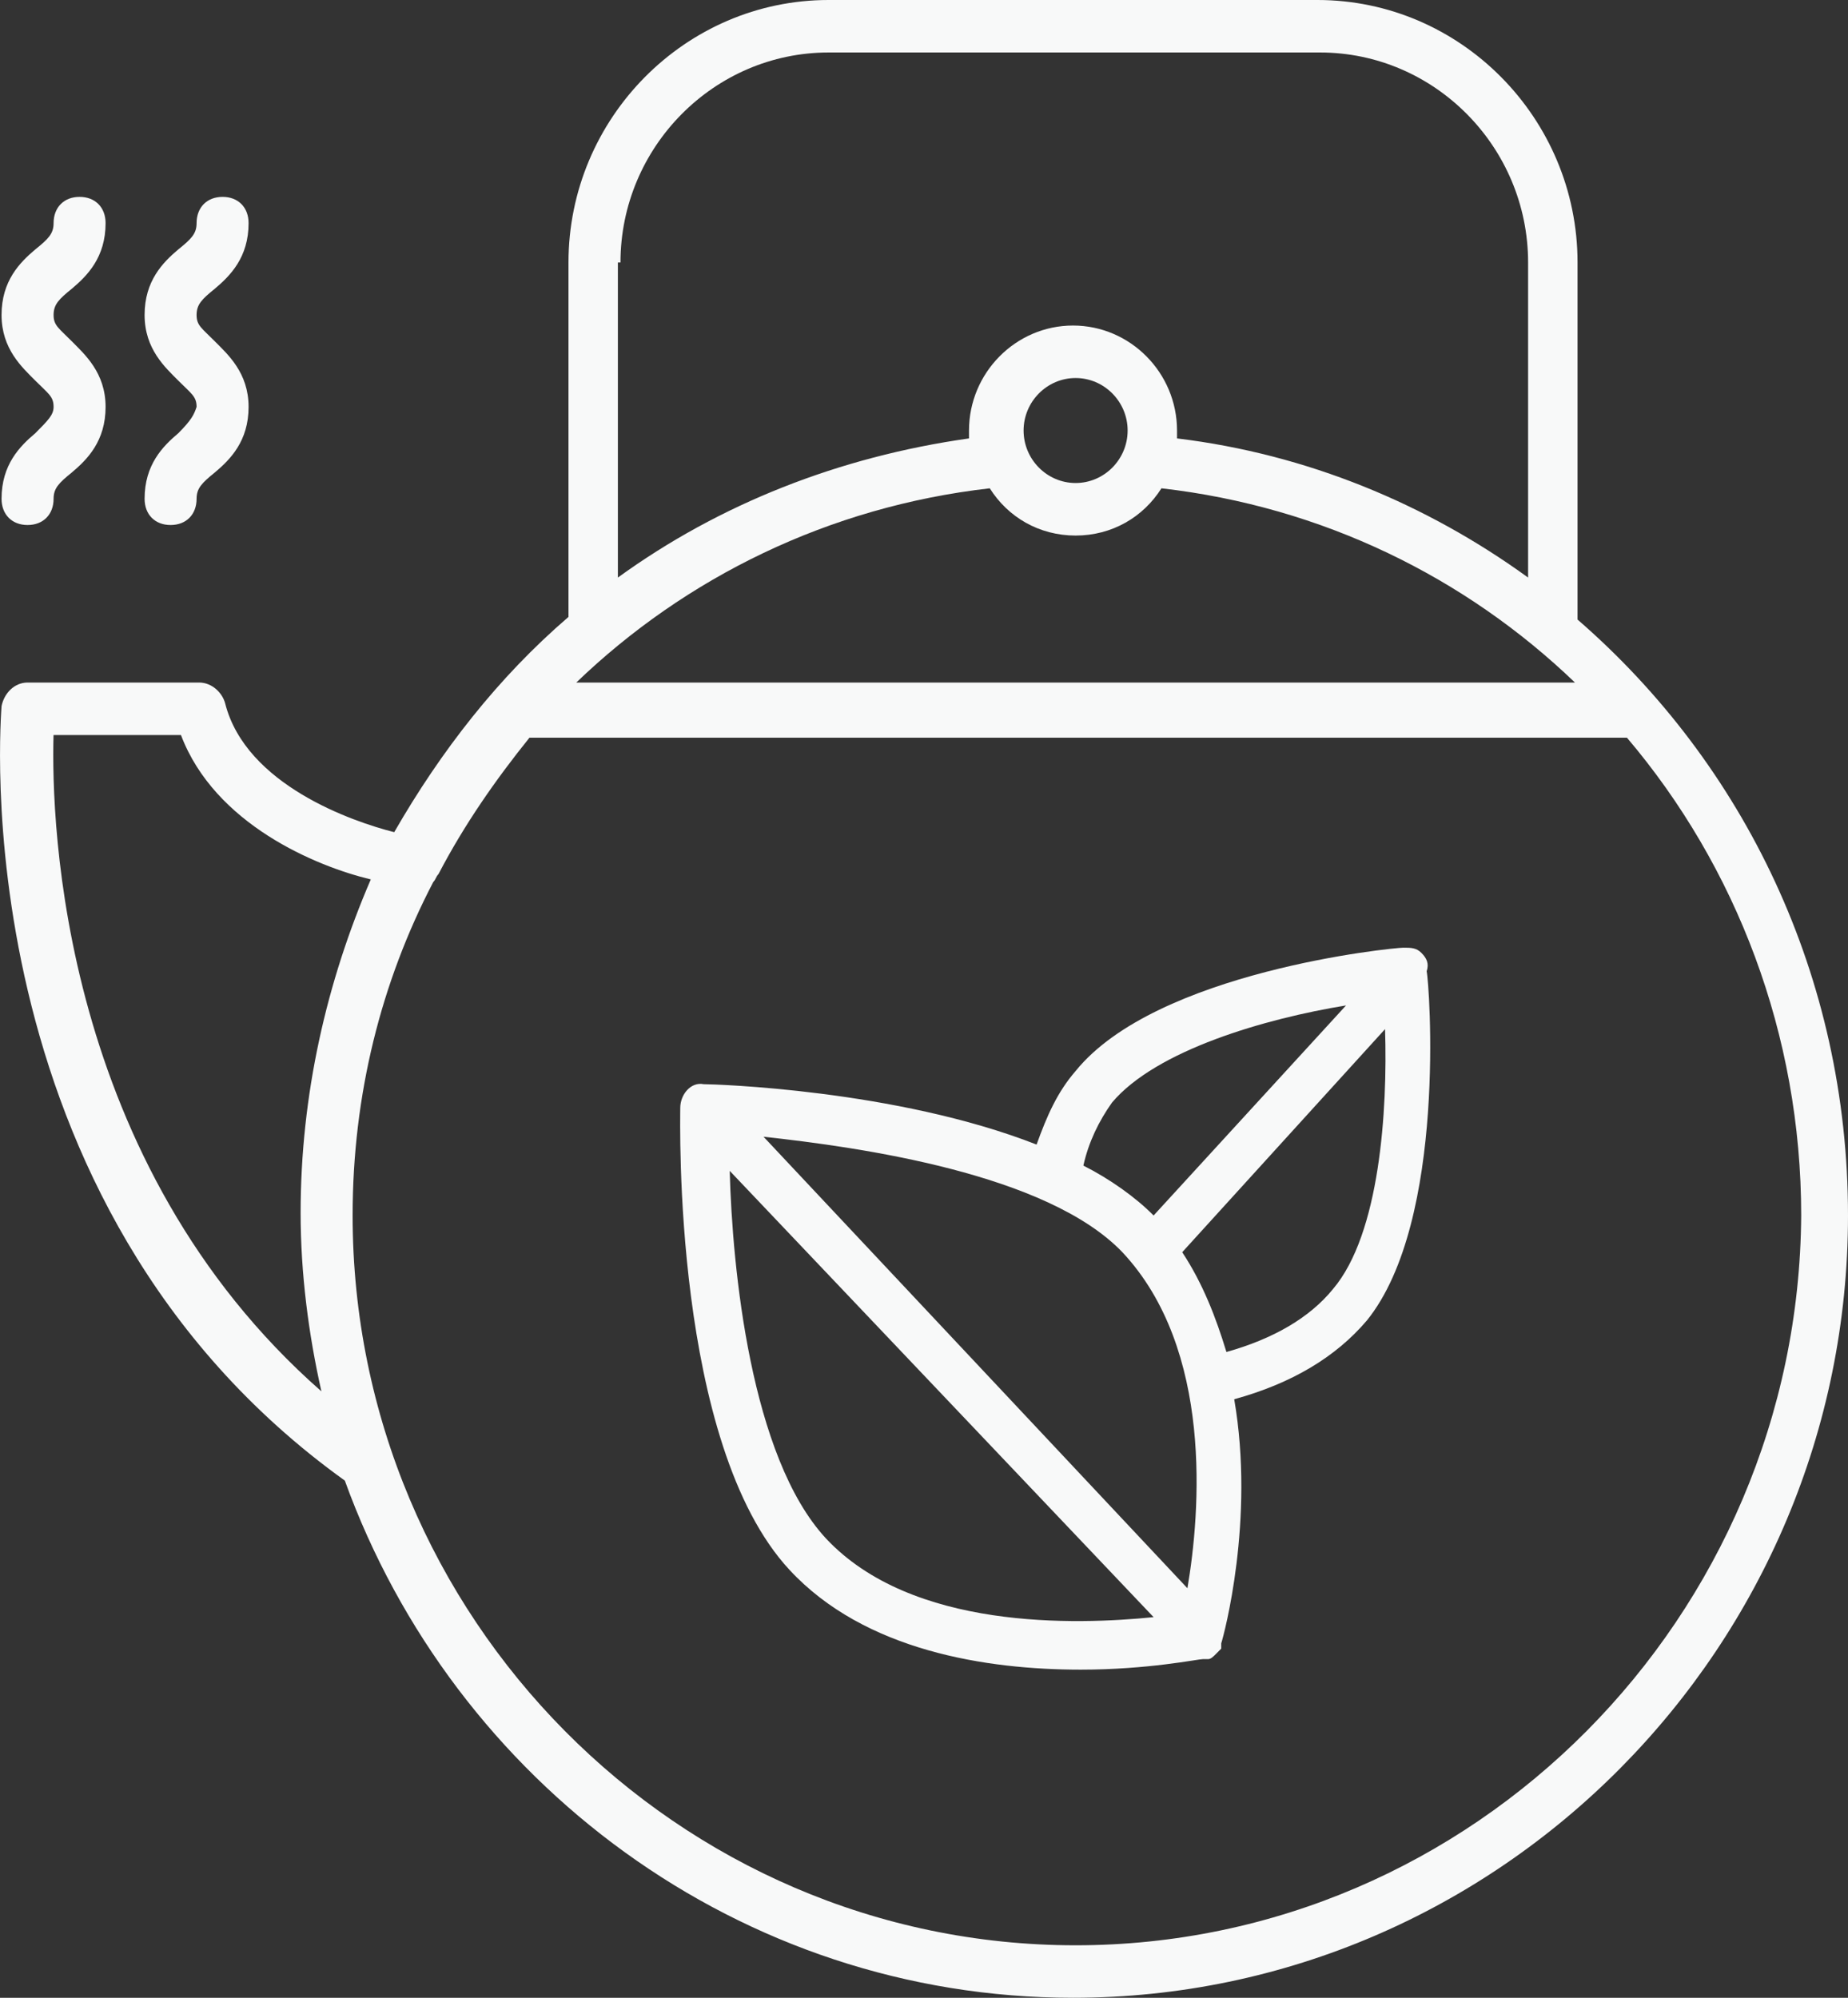
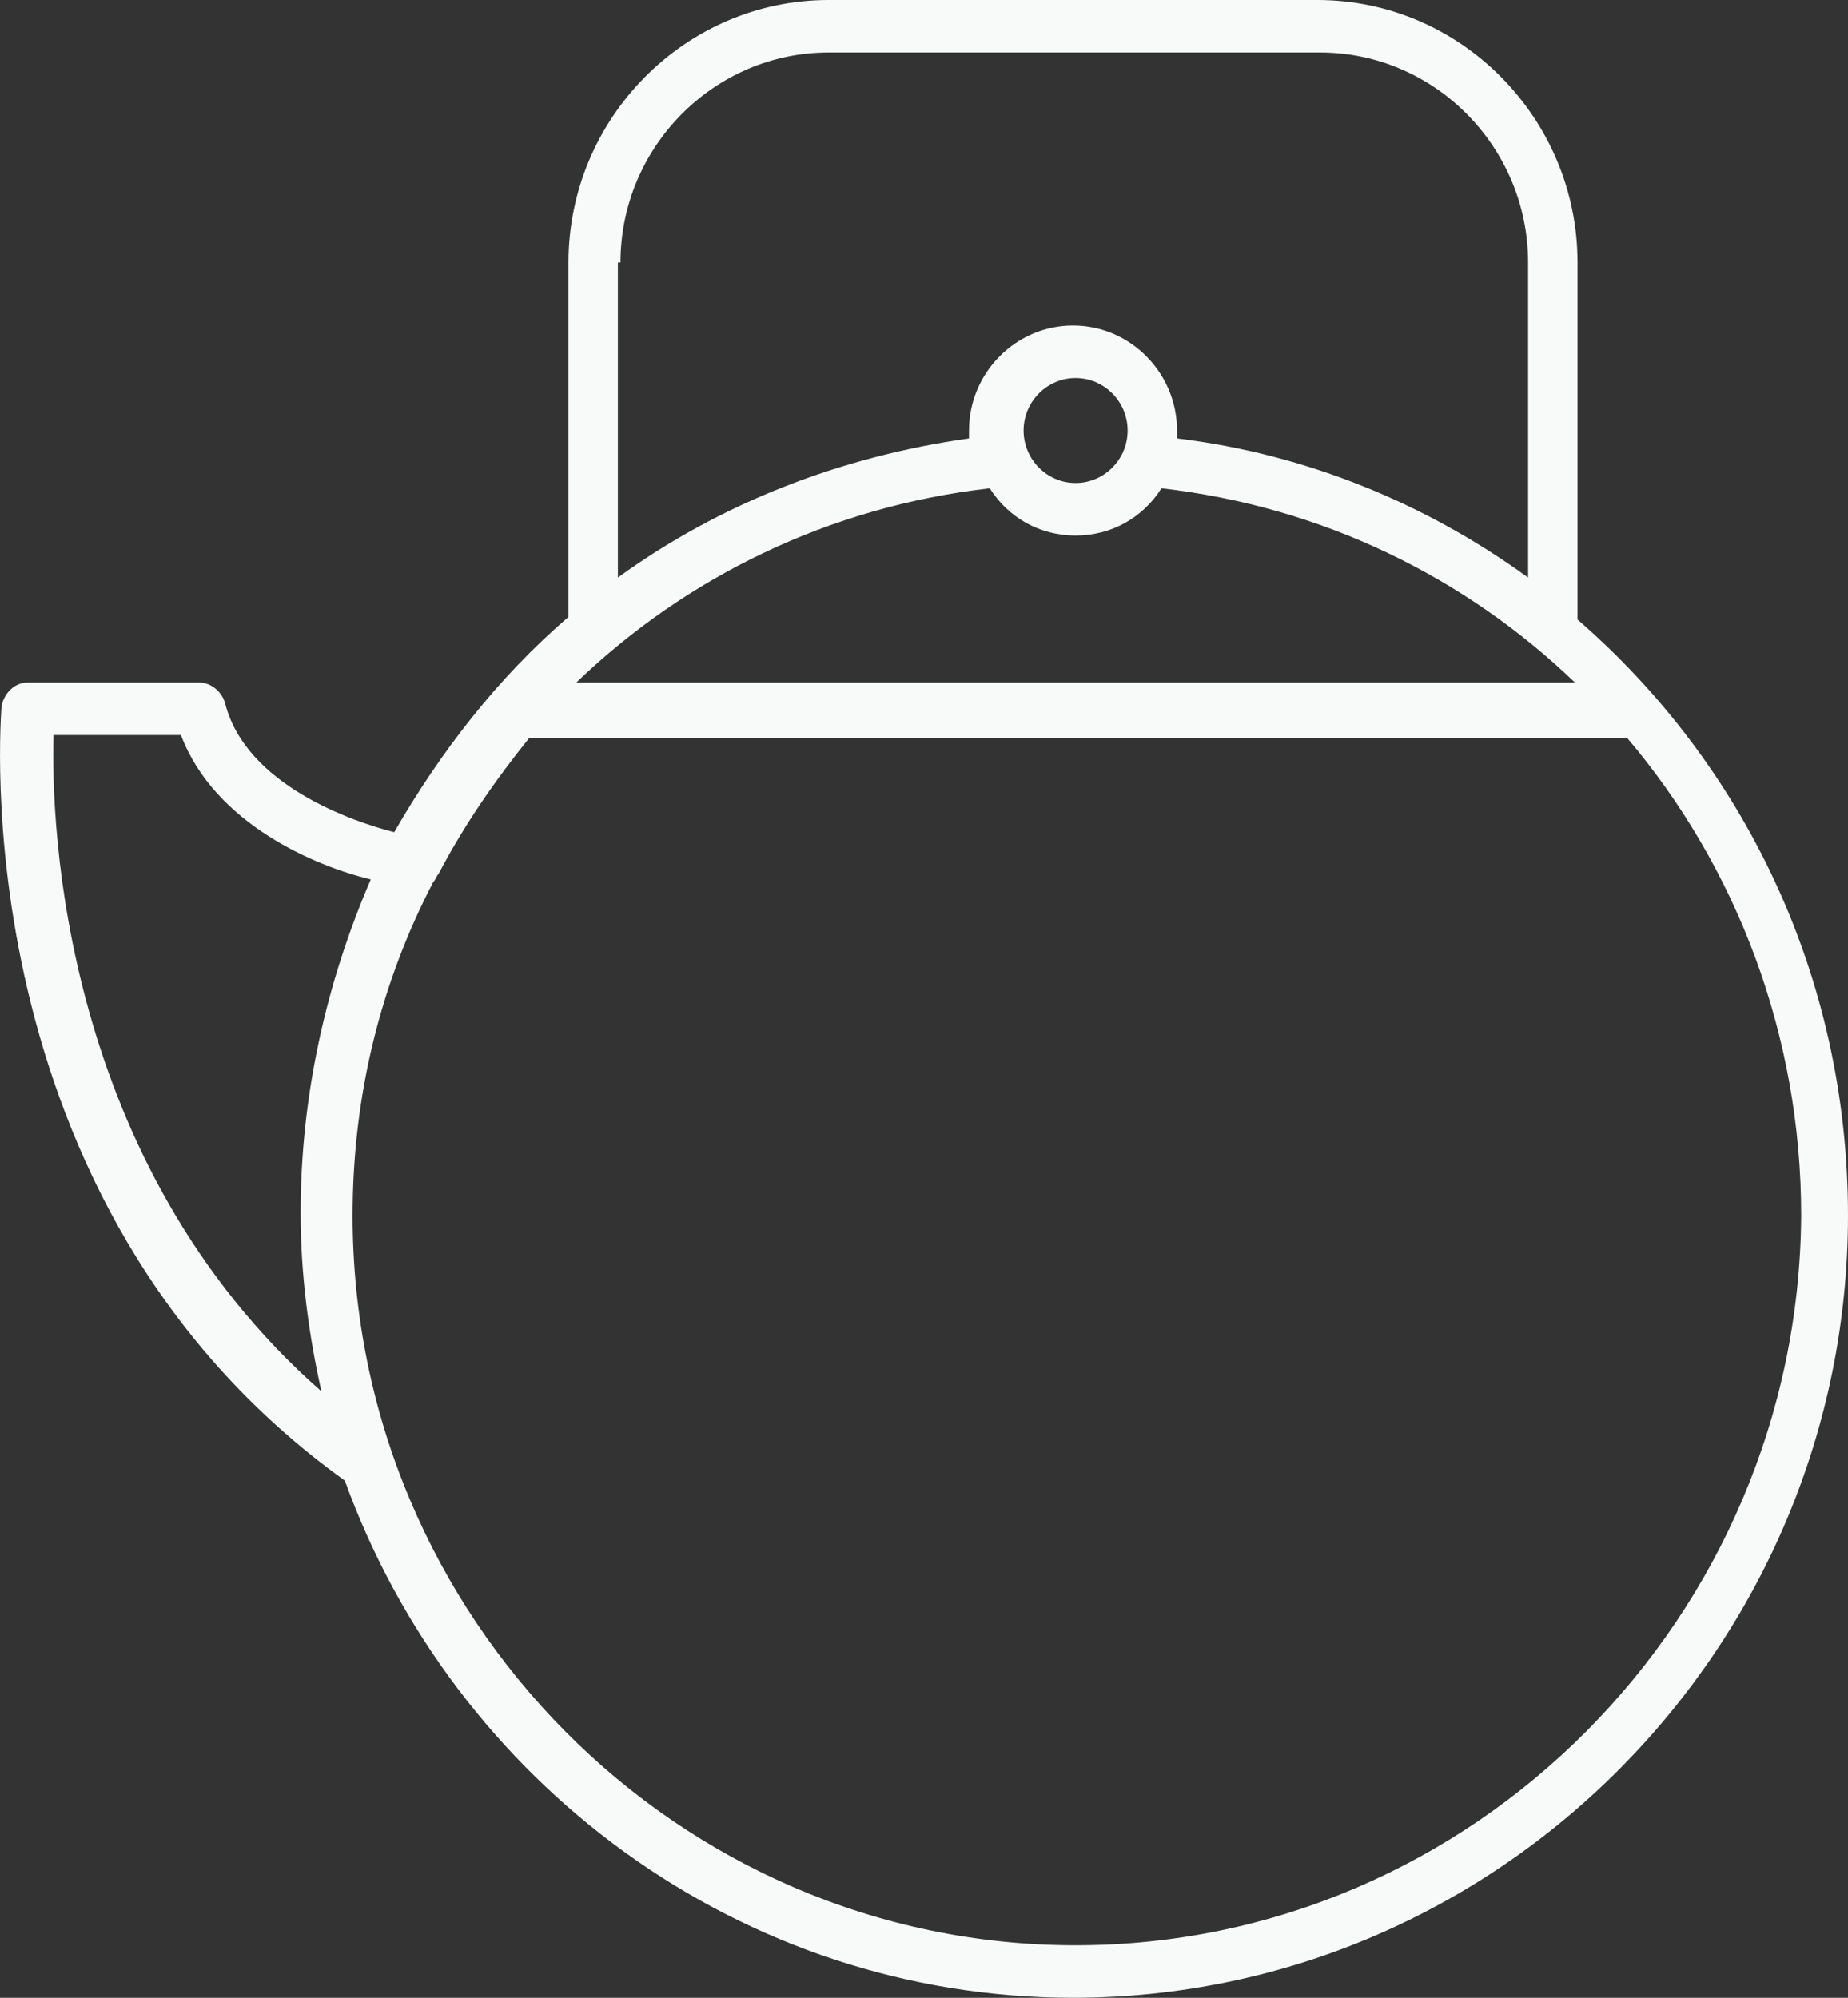
<svg xmlns="http://www.w3.org/2000/svg" width="37" height="40" viewBox="0 0 37 40" fill="none">
  <rect x="0" y="0" width="37" height="40" fill="#333333" stroke="none" />
-   <path d="M28.46 19.08C28.356 18.975 28.252 18.975 28.096 18.975C27.887 18.975 23.149 19.448 21.535 21.445C21.17 21.866 20.962 22.339 20.754 22.917C17.942 21.814 14.297 21.708 14.089 21.708C13.829 21.656 13.62 21.919 13.62 22.181C13.62 22.444 13.464 28.909 15.807 31.432C17.317 33.062 19.765 33.43 21.639 33.43C22.993 33.43 23.982 33.219 24.086 33.219H24.138H24.191C24.242 33.219 24.295 33.167 24.347 33.114C24.399 33.062 24.399 33.062 24.451 33.009V32.957C24.451 32.957 24.451 32.957 24.451 32.904C24.503 32.746 25.128 30.434 24.711 28.016C25.857 27.701 26.742 27.175 27.367 26.439C28.981 24.442 28.616 19.658 28.564 19.448C28.616 19.291 28.564 19.185 28.46 19.08ZM22.264 22.076C23.149 21.025 25.336 20.394 26.95 20.131L23.097 24.337C22.733 23.968 22.212 23.601 21.691 23.338C21.795 22.865 22.003 22.444 22.264 22.076ZM23.774 31.8L15.287 22.76C17.213 22.97 20.962 23.495 22.472 25.072C24.295 27.017 24.034 30.276 23.774 31.8ZM16.536 30.802C15.026 29.172 14.662 25.388 14.61 23.443L23.097 32.379C21.535 32.536 18.255 32.641 16.536 30.802ZM26.69 25.808C26.221 26.386 25.492 26.807 24.555 27.07C24.347 26.386 24.086 25.703 23.67 25.072L27.731 20.605C27.783 22.234 27.627 24.704 26.69 25.808Z" fill="#F8F9F9" />
  <path d="M4.509 14.087C4.456 13.877 4.248 13.666 3.988 13.666H0.551C0.291 13.666 0.083 13.877 0.031 14.139C0.031 14.244 -0.855 24.074 6.904 29.645C9.091 35.69 14.818 40 21.483 40C30.023 40 37 32.957 37 24.336C37 19.553 34.917 15.296 31.585 12.405V5.256C31.585 2.365 29.242 0 26.378 0H16.589C13.725 0 11.382 2.365 11.382 5.256V12.352C9.976 13.561 8.83 15.033 7.893 16.662C7.06 16.452 4.925 15.716 4.509 14.087ZM21.535 38.949C13.569 38.949 7.06 32.379 7.06 24.336C7.06 21.919 7.633 19.658 8.674 17.661C8.726 17.608 8.726 17.556 8.778 17.503C9.299 16.505 9.924 15.611 10.601 14.77H32.574C34.761 17.346 36.063 20.71 36.063 24.336C36.011 32.379 29.502 38.949 21.535 38.949ZM19.817 9.777C20.181 10.355 20.806 10.723 21.535 10.723C22.264 10.723 22.889 10.355 23.254 9.777C26.482 10.145 29.346 11.564 31.533 13.666H11.538C13.725 11.564 16.589 10.145 19.817 9.777ZM21.535 9.671C20.963 9.671 20.494 9.198 20.494 8.62C20.494 8.042 20.963 7.569 21.535 7.569C22.108 7.569 22.577 8.042 22.577 8.62C22.577 9.198 22.108 9.671 21.535 9.671ZM12.423 5.256C12.423 2.943 14.298 1.051 16.589 1.051H26.43C28.721 1.051 30.595 2.943 30.595 5.256V11.564C28.565 10.092 26.169 9.093 23.566 8.778C23.566 8.725 23.566 8.673 23.566 8.62C23.566 7.464 22.629 6.518 21.483 6.518C20.338 6.518 19.401 7.464 19.401 8.62C19.401 8.673 19.401 8.725 19.401 8.778C16.797 9.146 14.402 10.092 12.371 11.564V5.256H12.423ZM6.019 24.284C6.019 25.493 6.175 26.702 6.435 27.858C1.228 23.285 1.02 16.505 1.072 14.717H3.623C4.3 16.505 6.331 17.346 7.424 17.608C6.539 19.658 6.019 21.919 6.019 24.284Z" fill="#F8F9F9" />
-   <path d="M0.708 8.673C0.396 8.936 0.031 9.304 0.031 9.987C0.031 10.302 0.24 10.512 0.552 10.512C0.864 10.512 1.073 10.302 1.073 9.987C1.073 9.777 1.177 9.671 1.437 9.461C1.75 9.198 2.114 8.83 2.114 8.147C2.114 7.464 1.697 7.096 1.437 6.833C1.177 6.57 1.073 6.518 1.073 6.307C1.073 6.097 1.177 5.992 1.437 5.782C1.75 5.519 2.114 5.151 2.114 4.468C2.114 4.152 1.906 3.942 1.593 3.942C1.281 3.942 1.073 4.152 1.073 4.468C1.073 4.678 0.969 4.783 0.708 4.993C0.396 5.256 0.031 5.624 0.031 6.307C0.031 6.991 0.448 7.359 0.708 7.622C0.969 7.884 1.073 7.937 1.073 8.147C1.073 8.305 0.969 8.41 0.708 8.673Z" fill="#F8F9F9" />
-   <path d="M3.571 8.673C3.259 8.936 2.895 9.304 2.895 9.987C2.895 10.302 3.103 10.512 3.415 10.512C3.728 10.512 3.936 10.302 3.936 9.987C3.936 9.777 4.04 9.671 4.3 9.461C4.613 9.198 4.977 8.83 4.977 8.147C4.977 7.464 4.561 7.096 4.3 6.833C4.04 6.57 3.936 6.518 3.936 6.307C3.936 6.097 4.04 5.992 4.3 5.782C4.613 5.519 4.977 5.151 4.977 4.468C4.977 4.152 4.769 3.942 4.457 3.942C4.144 3.942 3.936 4.152 3.936 4.468C3.936 4.678 3.832 4.783 3.571 4.993C3.259 5.256 2.895 5.624 2.895 6.307C2.895 6.991 3.311 7.359 3.571 7.622C3.832 7.884 3.936 7.937 3.936 8.147C3.884 8.305 3.832 8.41 3.571 8.673Z" fill="#F8F9F9" />
</svg>